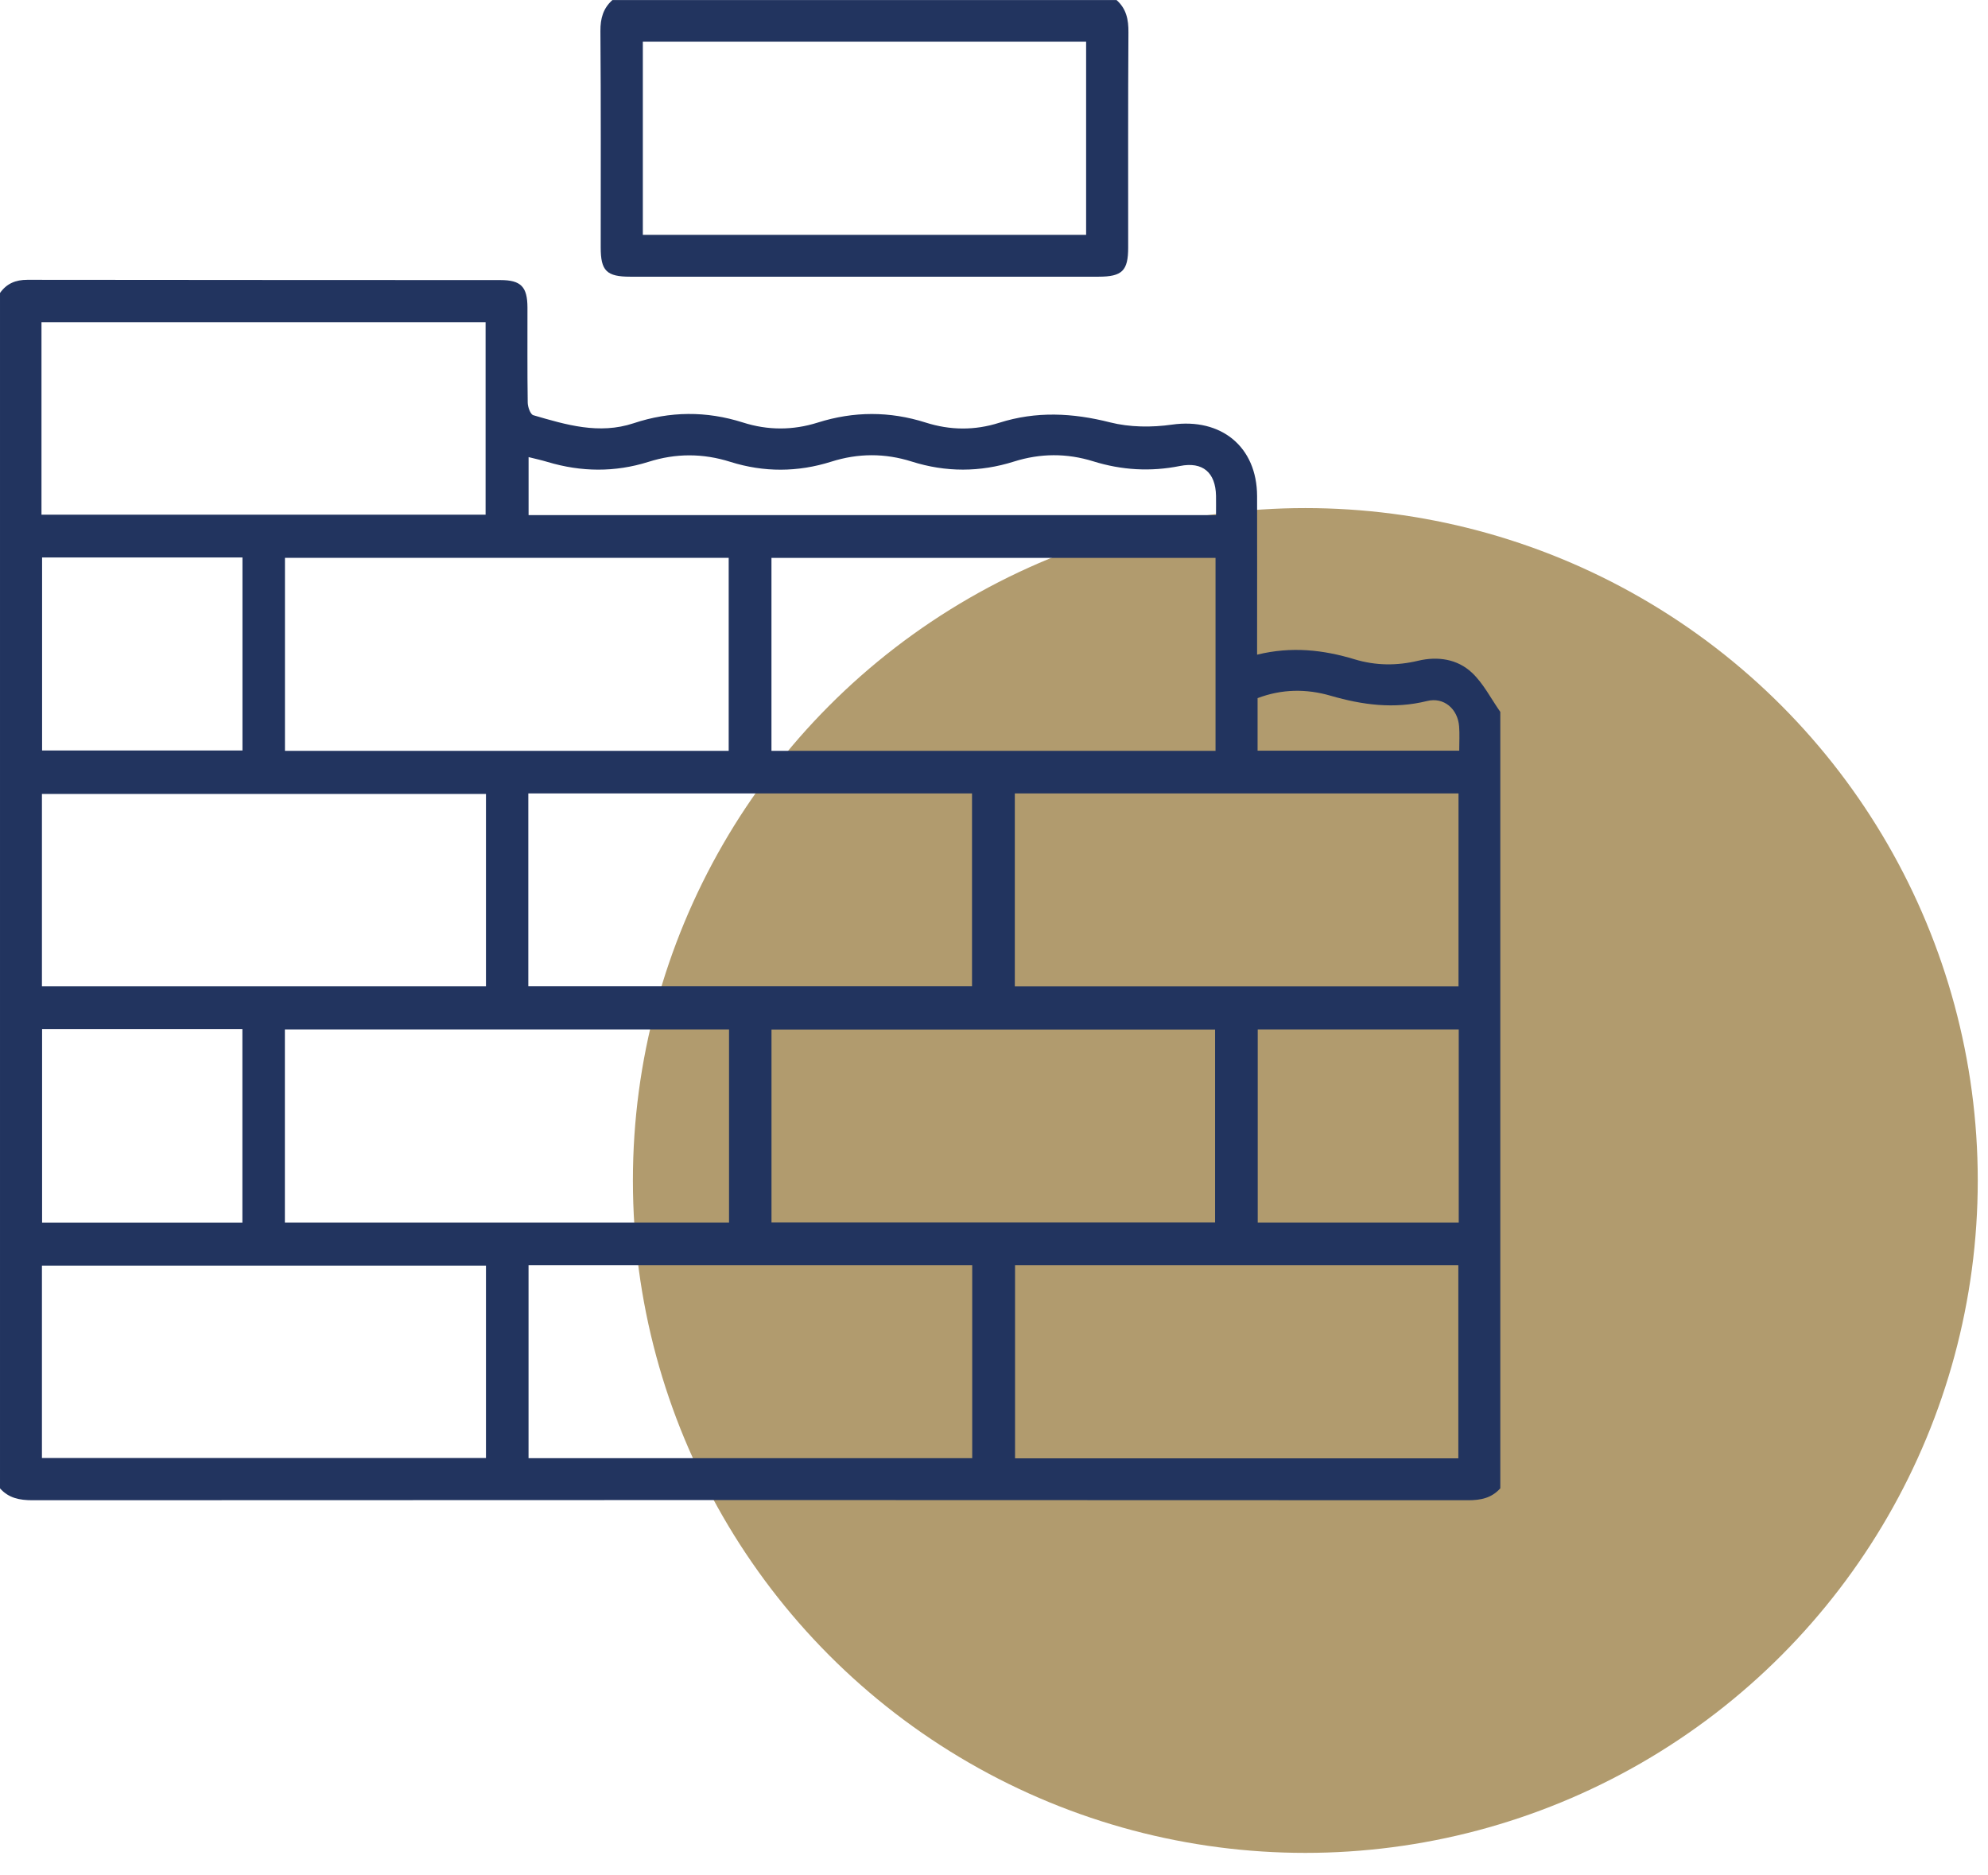
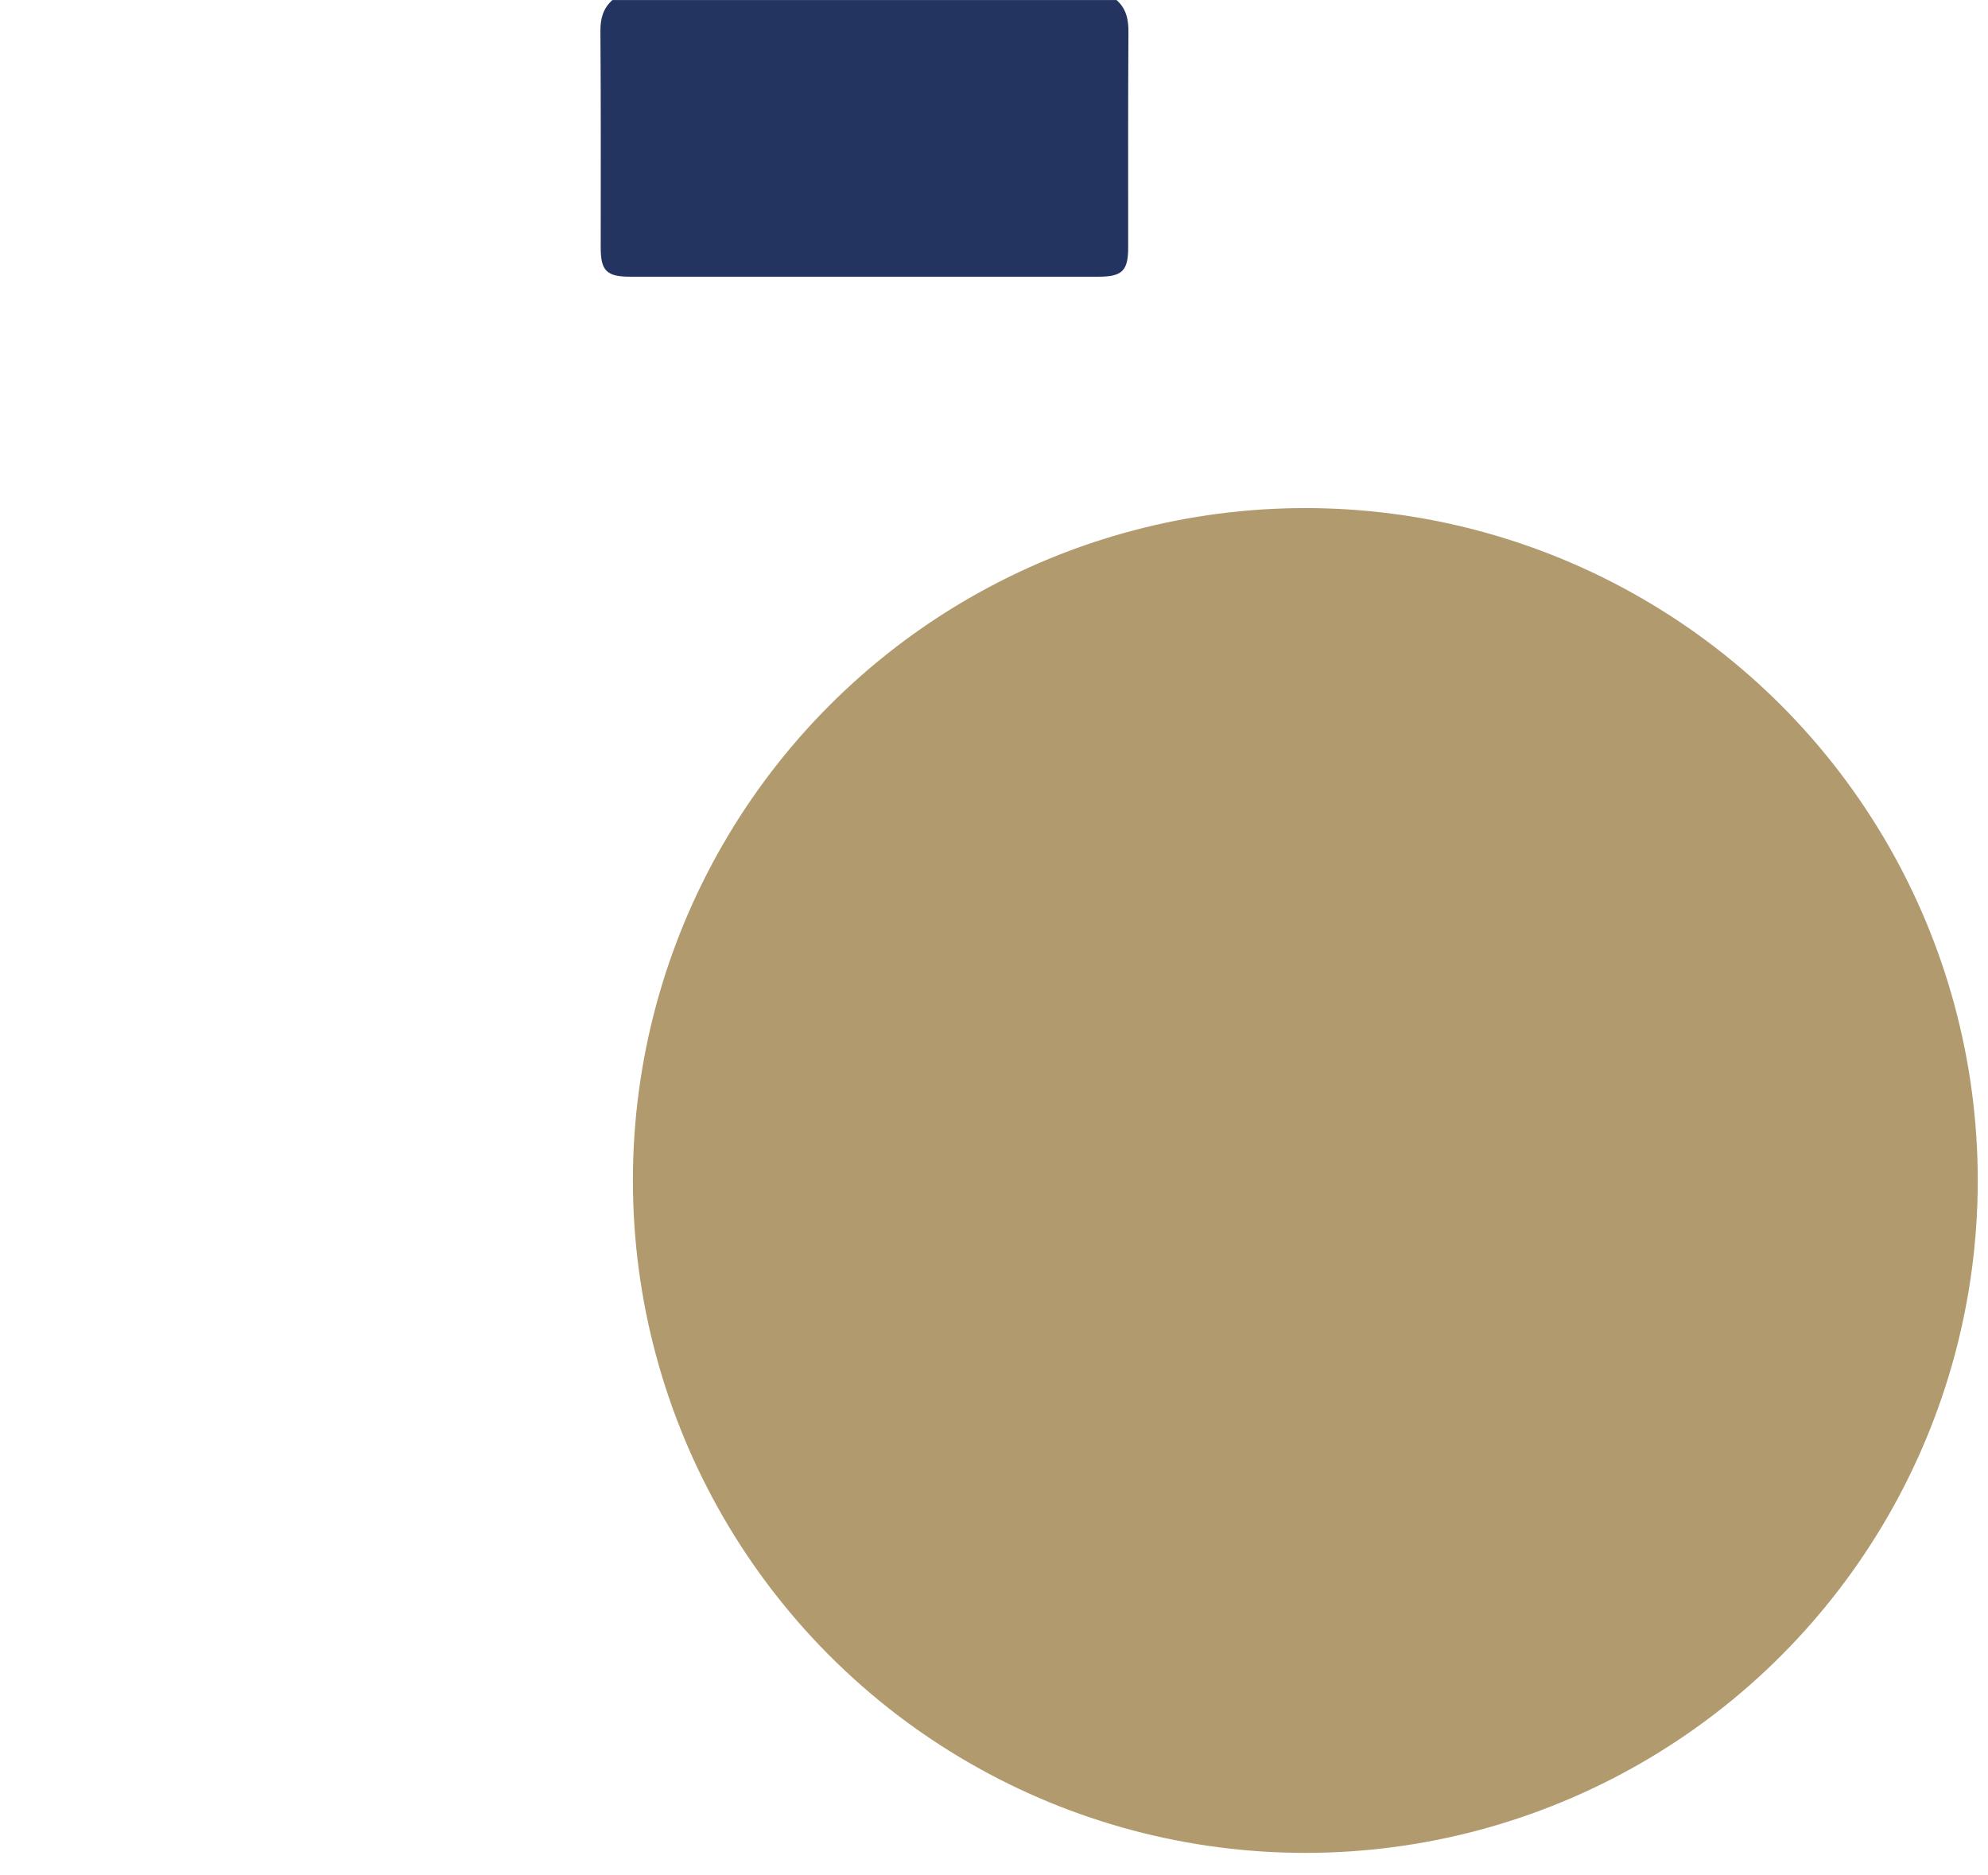
<svg xmlns="http://www.w3.org/2000/svg" width="53" height="50" viewBox="0 0 53 50" fill="none">
  <circle cx="34.8" cy="31.473" r="17.927" fill="#B19B6E" />
  <g clip-path="url(#clip0_2777_26)">
-     <path d="M6.51041e-05 39.682V7.811C0.179 7.558 0.417 7.46 0.73 7.46C4.934 7.467 9.138 7.463 13.342 7.467C13.891 7.467 14.06 7.648 14.062 8.197C14.064 9.043 14.056 9.889 14.069 10.735C14.071 10.852 14.14 11.047 14.218 11.07C15.092 11.325 15.97 11.59 16.893 11.284C17.86 10.962 18.832 10.954 19.806 11.264C20.471 11.476 21.138 11.476 21.802 11.266C22.762 10.963 23.72 10.961 24.679 11.266C25.33 11.473 25.985 11.48 26.638 11.272C27.624 10.959 28.594 11.007 29.595 11.261C30.119 11.393 30.706 11.398 31.245 11.321C32.551 11.137 33.511 11.906 33.514 13.228C33.517 14.491 33.514 15.752 33.514 17.015C33.514 17.15 33.514 17.284 33.514 17.454C34.435 17.229 35.279 17.325 36.114 17.578C36.675 17.748 37.238 17.752 37.808 17.616C38.332 17.492 38.852 17.571 39.239 17.932C39.548 18.221 39.749 18.626 39.998 18.98V39.68C39.766 39.941 39.476 39.999 39.132 39.998C26.376 39.991 13.62 39.991 0.865 39.998C0.521 39.998 0.23 39.941 -0.001 39.68L6.51041e-05 39.682ZM19.427 20.018V14.873H7.597V20.018H19.427ZM32.406 14.874H20.567V20.018H32.406V14.874ZM19.436 27.445H7.595V32.595H19.436V27.445ZM32.394 32.593V27.448H20.568V32.593H32.394ZM1.106 13.722H12.946V8.591H1.106V13.722ZM12.957 21.167H1.118V26.295H12.956V21.167H12.957ZM14.085 26.294H25.914V21.154H14.085V26.294ZM27.055 21.153V26.297H38.884V21.153H27.055ZM12.957 33.744H1.118V38.872H12.956V33.744H12.957ZM14.091 33.733V38.876H25.919V33.733H14.091ZM27.061 33.733V38.881H38.879V33.733H27.061ZM1.122 14.863V20.008H6.464V14.863H1.122ZM1.122 27.435V32.597H6.462V27.435H1.123H1.122ZM38.89 27.446H33.531V32.595H38.89V27.446ZM32.419 13.732C32.419 13.547 32.422 13.382 32.419 13.216C32.406 12.6 32.067 12.302 31.456 12.424C30.671 12.581 29.904 12.535 29.145 12.299C28.44 12.08 27.74 12.083 27.034 12.305C26.127 12.592 25.216 12.593 24.308 12.306C23.591 12.079 22.879 12.081 22.16 12.309C21.267 12.591 20.366 12.595 19.472 12.314C18.741 12.083 18.019 12.081 17.287 12.314C16.393 12.595 15.494 12.585 14.597 12.316C14.43 12.266 14.261 12.229 14.092 12.187V13.733H32.419V13.732ZM33.527 20.014H38.903C38.903 19.779 38.916 19.572 38.9 19.366C38.865 18.901 38.494 18.578 38.045 18.69C37.167 18.908 36.323 18.795 35.475 18.549C34.825 18.36 34.174 18.368 33.527 18.613V20.013V20.014Z" fill="#22345F" />
-     <path d="M29.766 0C30.028 0.232 30.088 0.521 30.084 0.865C30.071 2.776 30.078 4.688 30.077 6.599C30.077 7.218 29.919 7.376 29.288 7.377C25.126 7.378 20.965 7.378 16.803 7.377C16.171 7.377 16.015 7.22 16.015 6.599C16.015 4.675 16.022 2.751 16.007 0.826C16.005 0.493 16.08 0.222 16.327 0.001H29.765L29.766 0ZM28.956 6.261V1.112H17.138V6.261H28.956Z" fill="#22345F" />
+     <path d="M29.766 0C30.028 0.232 30.088 0.521 30.084 0.865C30.071 2.776 30.078 4.688 30.077 6.599C30.077 7.218 29.919 7.376 29.288 7.377C25.126 7.378 20.965 7.378 16.803 7.377C16.171 7.377 16.015 7.22 16.015 6.599C16.015 4.675 16.022 2.751 16.007 0.826C16.005 0.493 16.08 0.222 16.327 0.001H29.765L29.766 0ZM28.956 6.261V1.112V6.261H28.956Z" fill="#22345F" />
  </g>
  <defs>
    <clipPath id="clip0_2777_26">
      <rect width="40" height="40" fill="white" />
    </clipPath>
  </defs>
</svg>